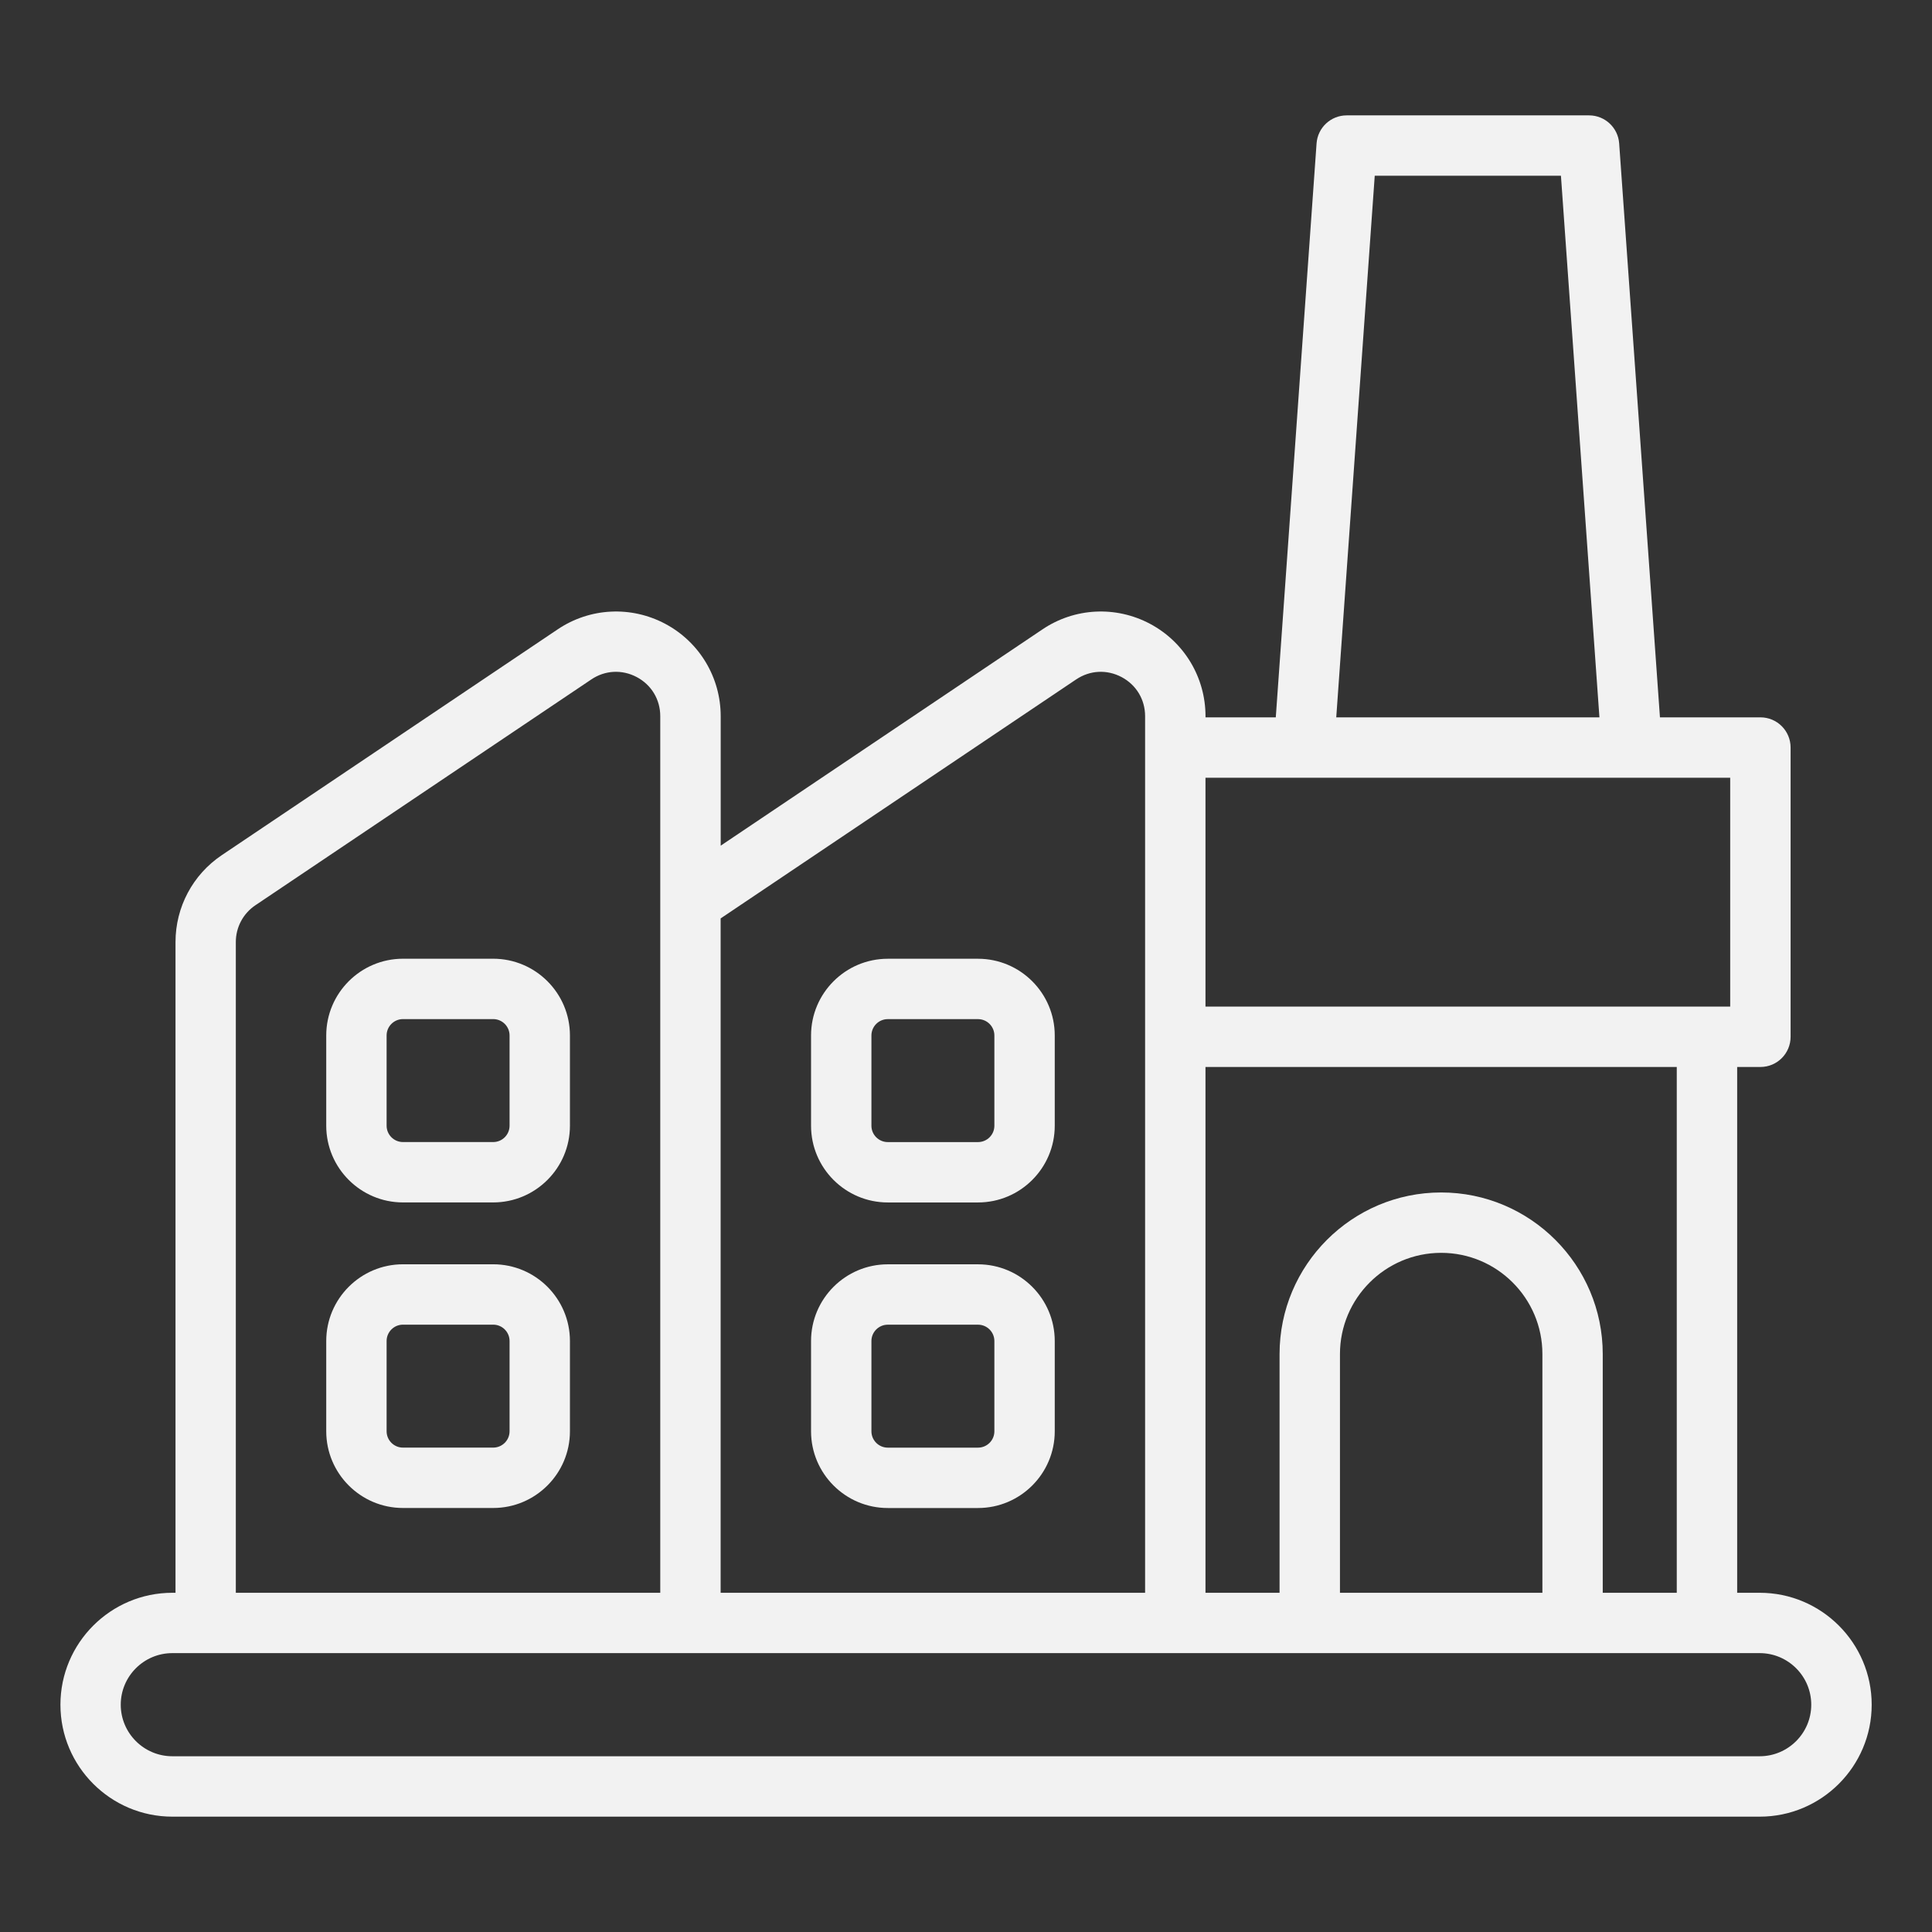
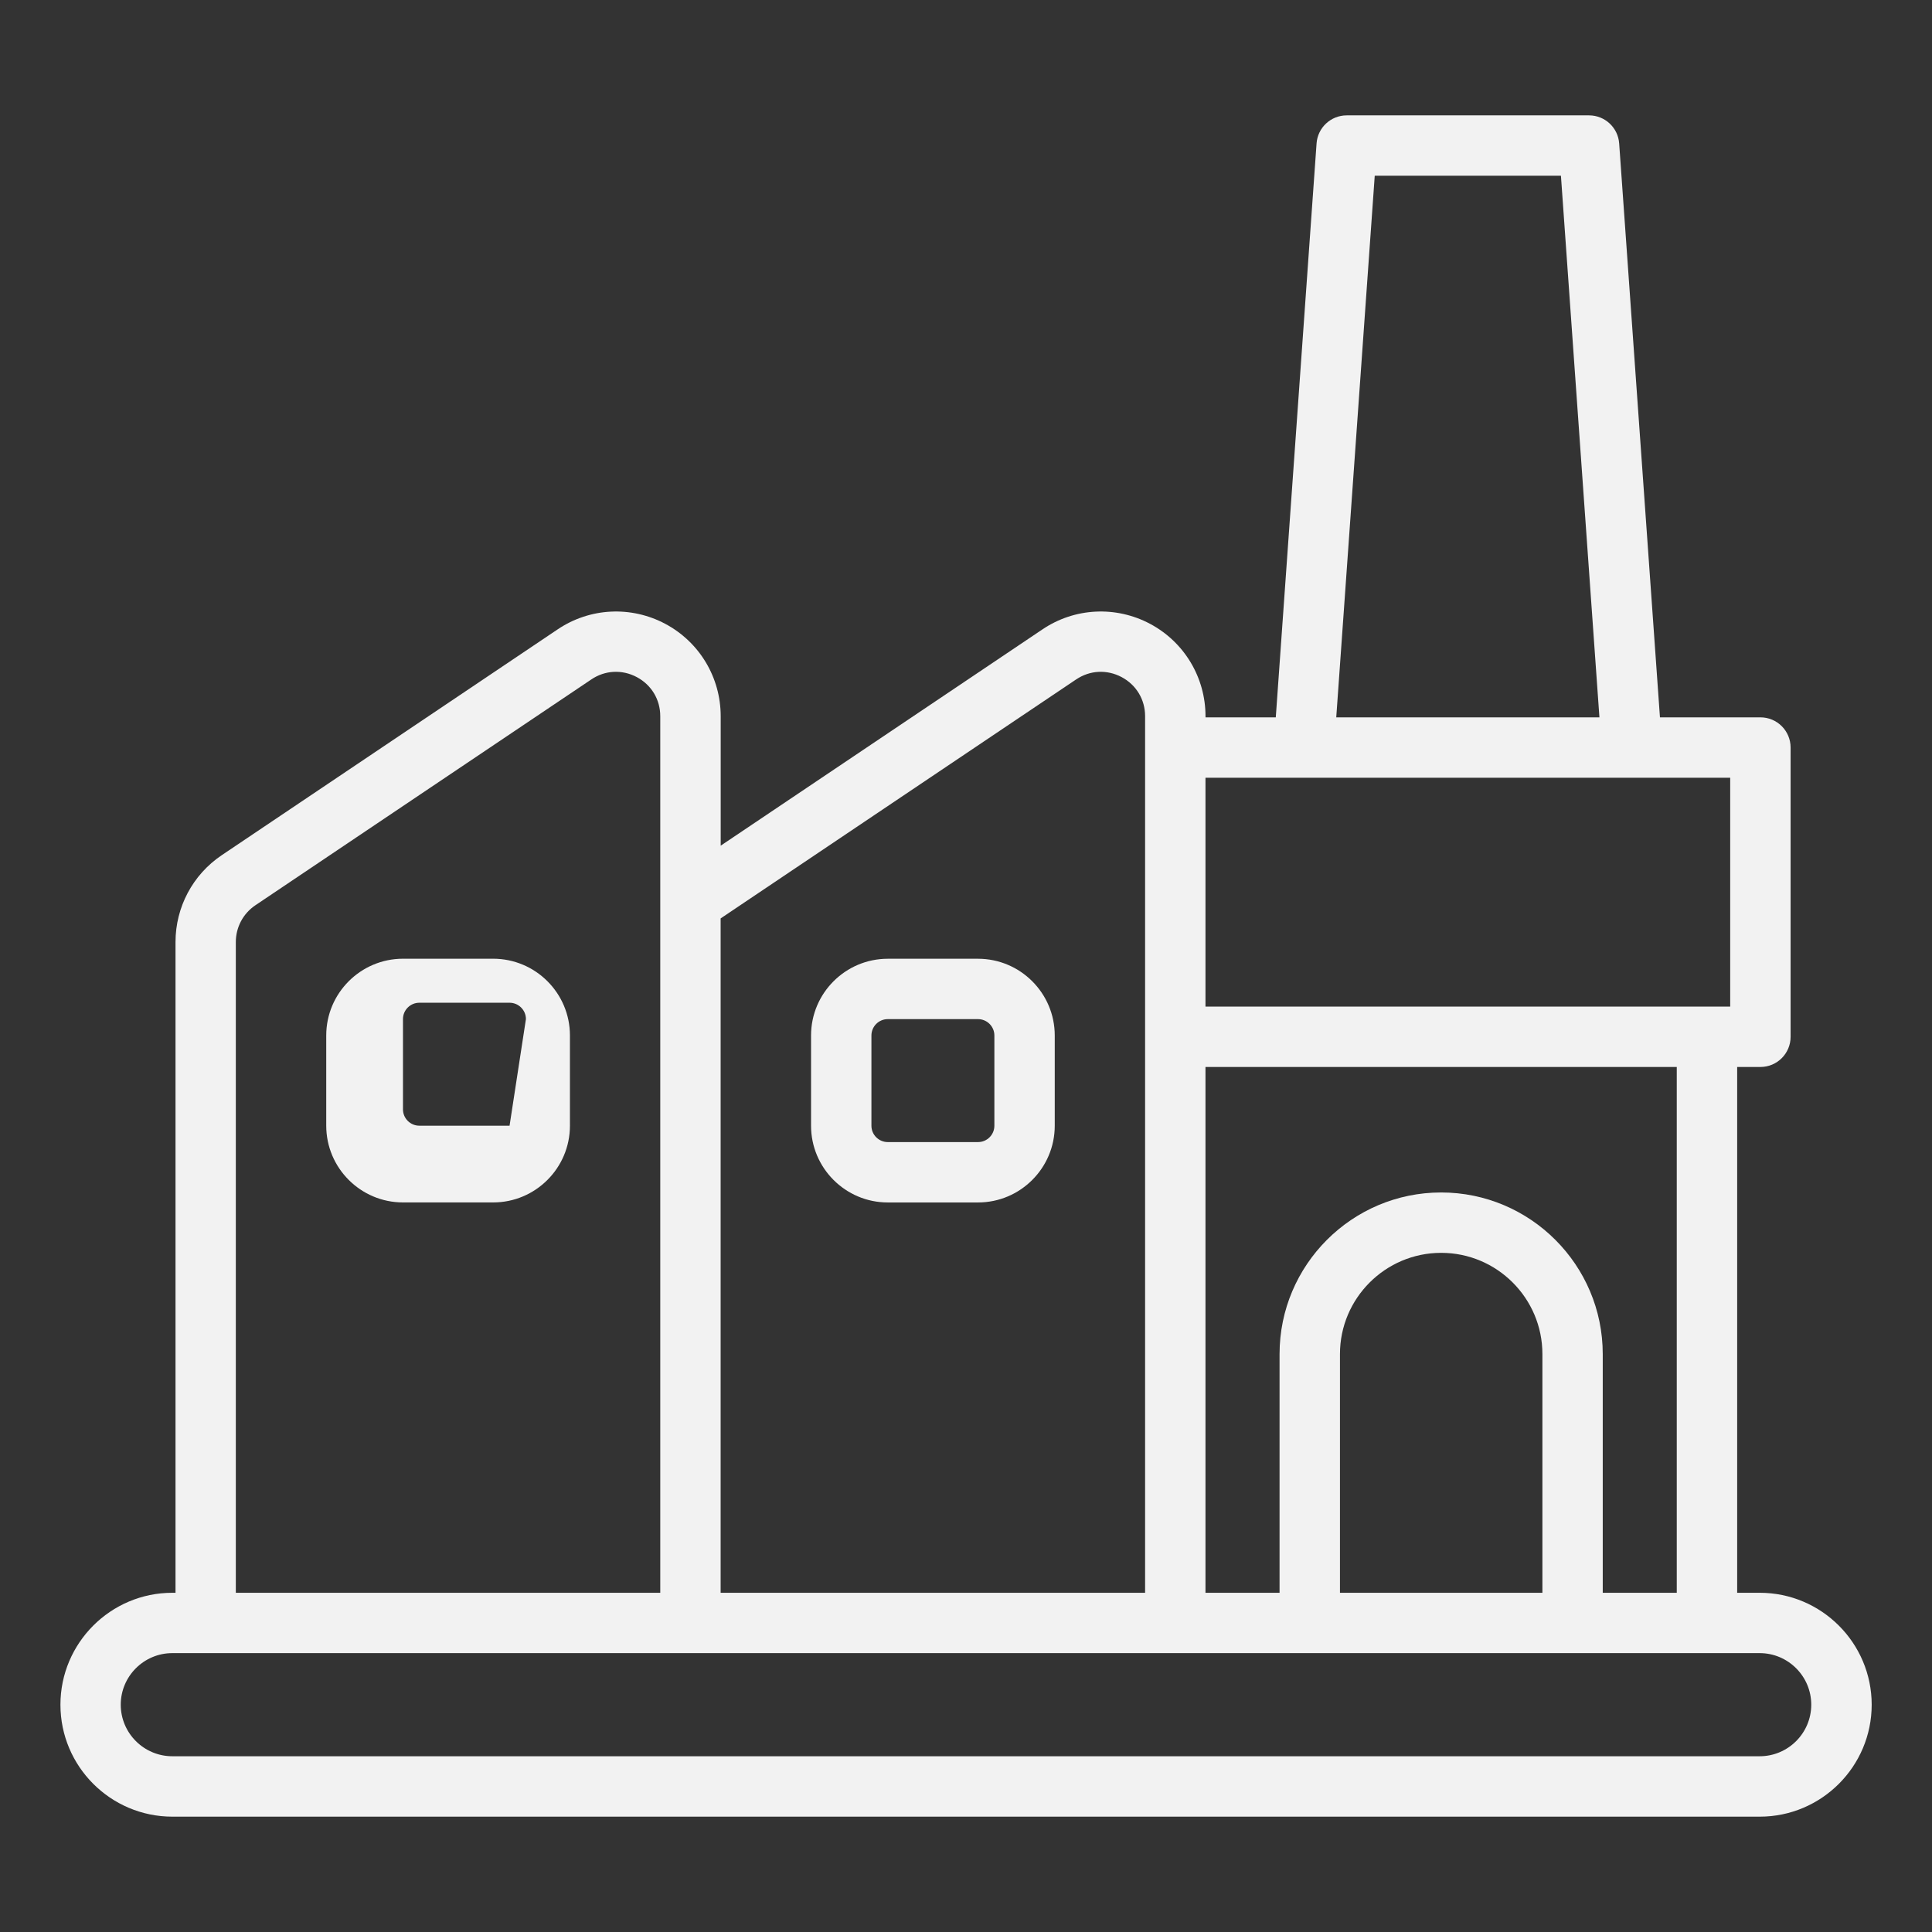
<svg xmlns="http://www.w3.org/2000/svg" id="Layer_1" viewBox="0 0 64 64" data-name="Layer 1">
  <rect x="0" y="0" width="64" height="64" fill="#333333" stroke="none" />
  <path d="m58.292 52.763h-.746v-17.418h.77c.553 0 1-.448 1-1v-9.582c0-.552-.447-1-1-1h-3.328l-1.351-19.012c-.037-.523-.473-.929-.997-.929h-8.03c-.524 0-.96.406-.997.929l-1.351 19.012h-2.328v-.038c0-1.284-.704-2.457-1.837-3.06-1.136-.604-2.501-.533-3.563.183l-10.66 7.166v-4.289c0-1.284-.704-2.457-1.837-3.06-1.136-.604-2.5-.533-3.563.183l-11.127 7.48c-.96.645-1.533 1.721-1.533 2.877v21.558h-.104c-2.045 0-3.708 1.663-3.708 3.708s1.663 3.708 3.708 3.708h52.584c2.045 0 3.708-1.664 3.708-3.708s-1.663-3.708-3.708-3.708zm-2.746 0h-2.453v-7.908c0-2.951-2.401-5.353-5.353-5.353s-5.353 2.401-5.353 5.353v7.908h-2.454v-17.418h15.612v17.418zm-4.453 0h-6.705v-7.908c0-1.849 1.504-3.353 3.353-3.353s3.353 1.504 3.353 3.353v7.908zm-5.552-46.941h6.167l1.275 17.941h-8.718l1.275-17.941zm-2.349 19.941h14.123v7.582h-17.382v-7.582zm-7.544-3.255c.456-.308 1.019-.337 1.508-.078.486.259.777.744.777 1.295v29.038h-14.061v-22.339l11.775-7.916zm-27.836 8.697c0-.489.242-.944.648-1.217l11.127-7.48c.455-.308 1.02-.337 1.508-.078.486.259.777.744.777 1.295v29.038h-14.06zm50.479 26.973h-52.583c-.941 0-1.708-.766-1.708-1.708s.767-1.708 1.708-1.708h52.584c.941 0 1.708.766 1.708 1.708s-.767 1.708-1.708 1.708z" fill="#f2f2f2" opacity="1" original-fill="#000000" />
-   <path d="m16.338 31.759h-2.989c-1.401 0-2.542 1.14-2.542 2.542v2.989c0 1.402 1.141 2.542 2.542 2.542h2.989c1.401 0 2.542-1.14 2.542-2.542v-2.989c0-1.402-1.141-2.542-2.542-2.542zm.542 5.531c0 .299-.243.542-.542.542h-2.989c-.299 0-.542-.243-.542-.542v-2.989c0-.299.243-.542.542-.542h2.989c.299 0 .542.243.542.542z" fill="#f2f2f2" opacity="1" original-fill="#000000" />
-   <path d="m16.338 41.881h-2.989c-1.401 0-2.542 1.14-2.542 2.542v2.989c0 1.402 1.141 2.542 2.542 2.542h2.989c1.401 0 2.542-1.14 2.542-2.542v-2.989c0-1.402-1.141-2.542-2.542-2.542zm.542 5.531c0 .299-.243.542-.542.542h-2.989c-.299 0-.542-.243-.542-.542v-2.989c0-.299.243-.542.542-.542h2.989c.299 0 .542.243.542.542z" fill="#f2f2f2" opacity="1" original-fill="#000000" />
+   <path d="m16.338 31.759h-2.989c-1.401 0-2.542 1.14-2.542 2.542v2.989c0 1.402 1.141 2.542 2.542 2.542h2.989c1.401 0 2.542-1.14 2.542-2.542v-2.989c0-1.402-1.141-2.542-2.542-2.542zm.542 5.531h-2.989c-.299 0-.542-.243-.542-.542v-2.989c0-.299.243-.542.542-.542h2.989c.299 0 .542.243.542.542z" fill="#f2f2f2" opacity="1" original-fill="#000000" />
  <path d="m29.409 39.833h2.989c1.401 0 2.542-1.14 2.542-2.542v-2.989c0-1.402-1.141-2.542-2.542-2.542h-2.989c-1.401 0-2.542 1.14-2.542 2.542v2.989c0 1.402 1.141 2.542 2.542 2.542zm-.542-5.531c0-.299.243-.542.542-.542h2.989c.299 0 .542.243.542.542v2.989c0 .299-.243.542-.542.542h-2.989c-.299 0-.542-.243-.542-.542z" fill="#f2f2f2" opacity="1" original-fill="#000000" />
-   <path d="m29.409 49.955h2.989c1.401 0 2.542-1.14 2.542-2.542v-2.989c0-1.402-1.141-2.542-2.542-2.542h-2.989c-1.401 0-2.542 1.14-2.542 2.542v2.989c0 1.402 1.141 2.542 2.542 2.542zm-.542-5.531c0-.299.243-.542.542-.542h2.989c.299 0 .542.243.542.542v2.989c0 .299-.243.542-.542.542h-2.989c-.299 0-.542-.243-.542-.542z" fill="#f2f2f2" opacity="1" original-fill="#000000" />
</svg>